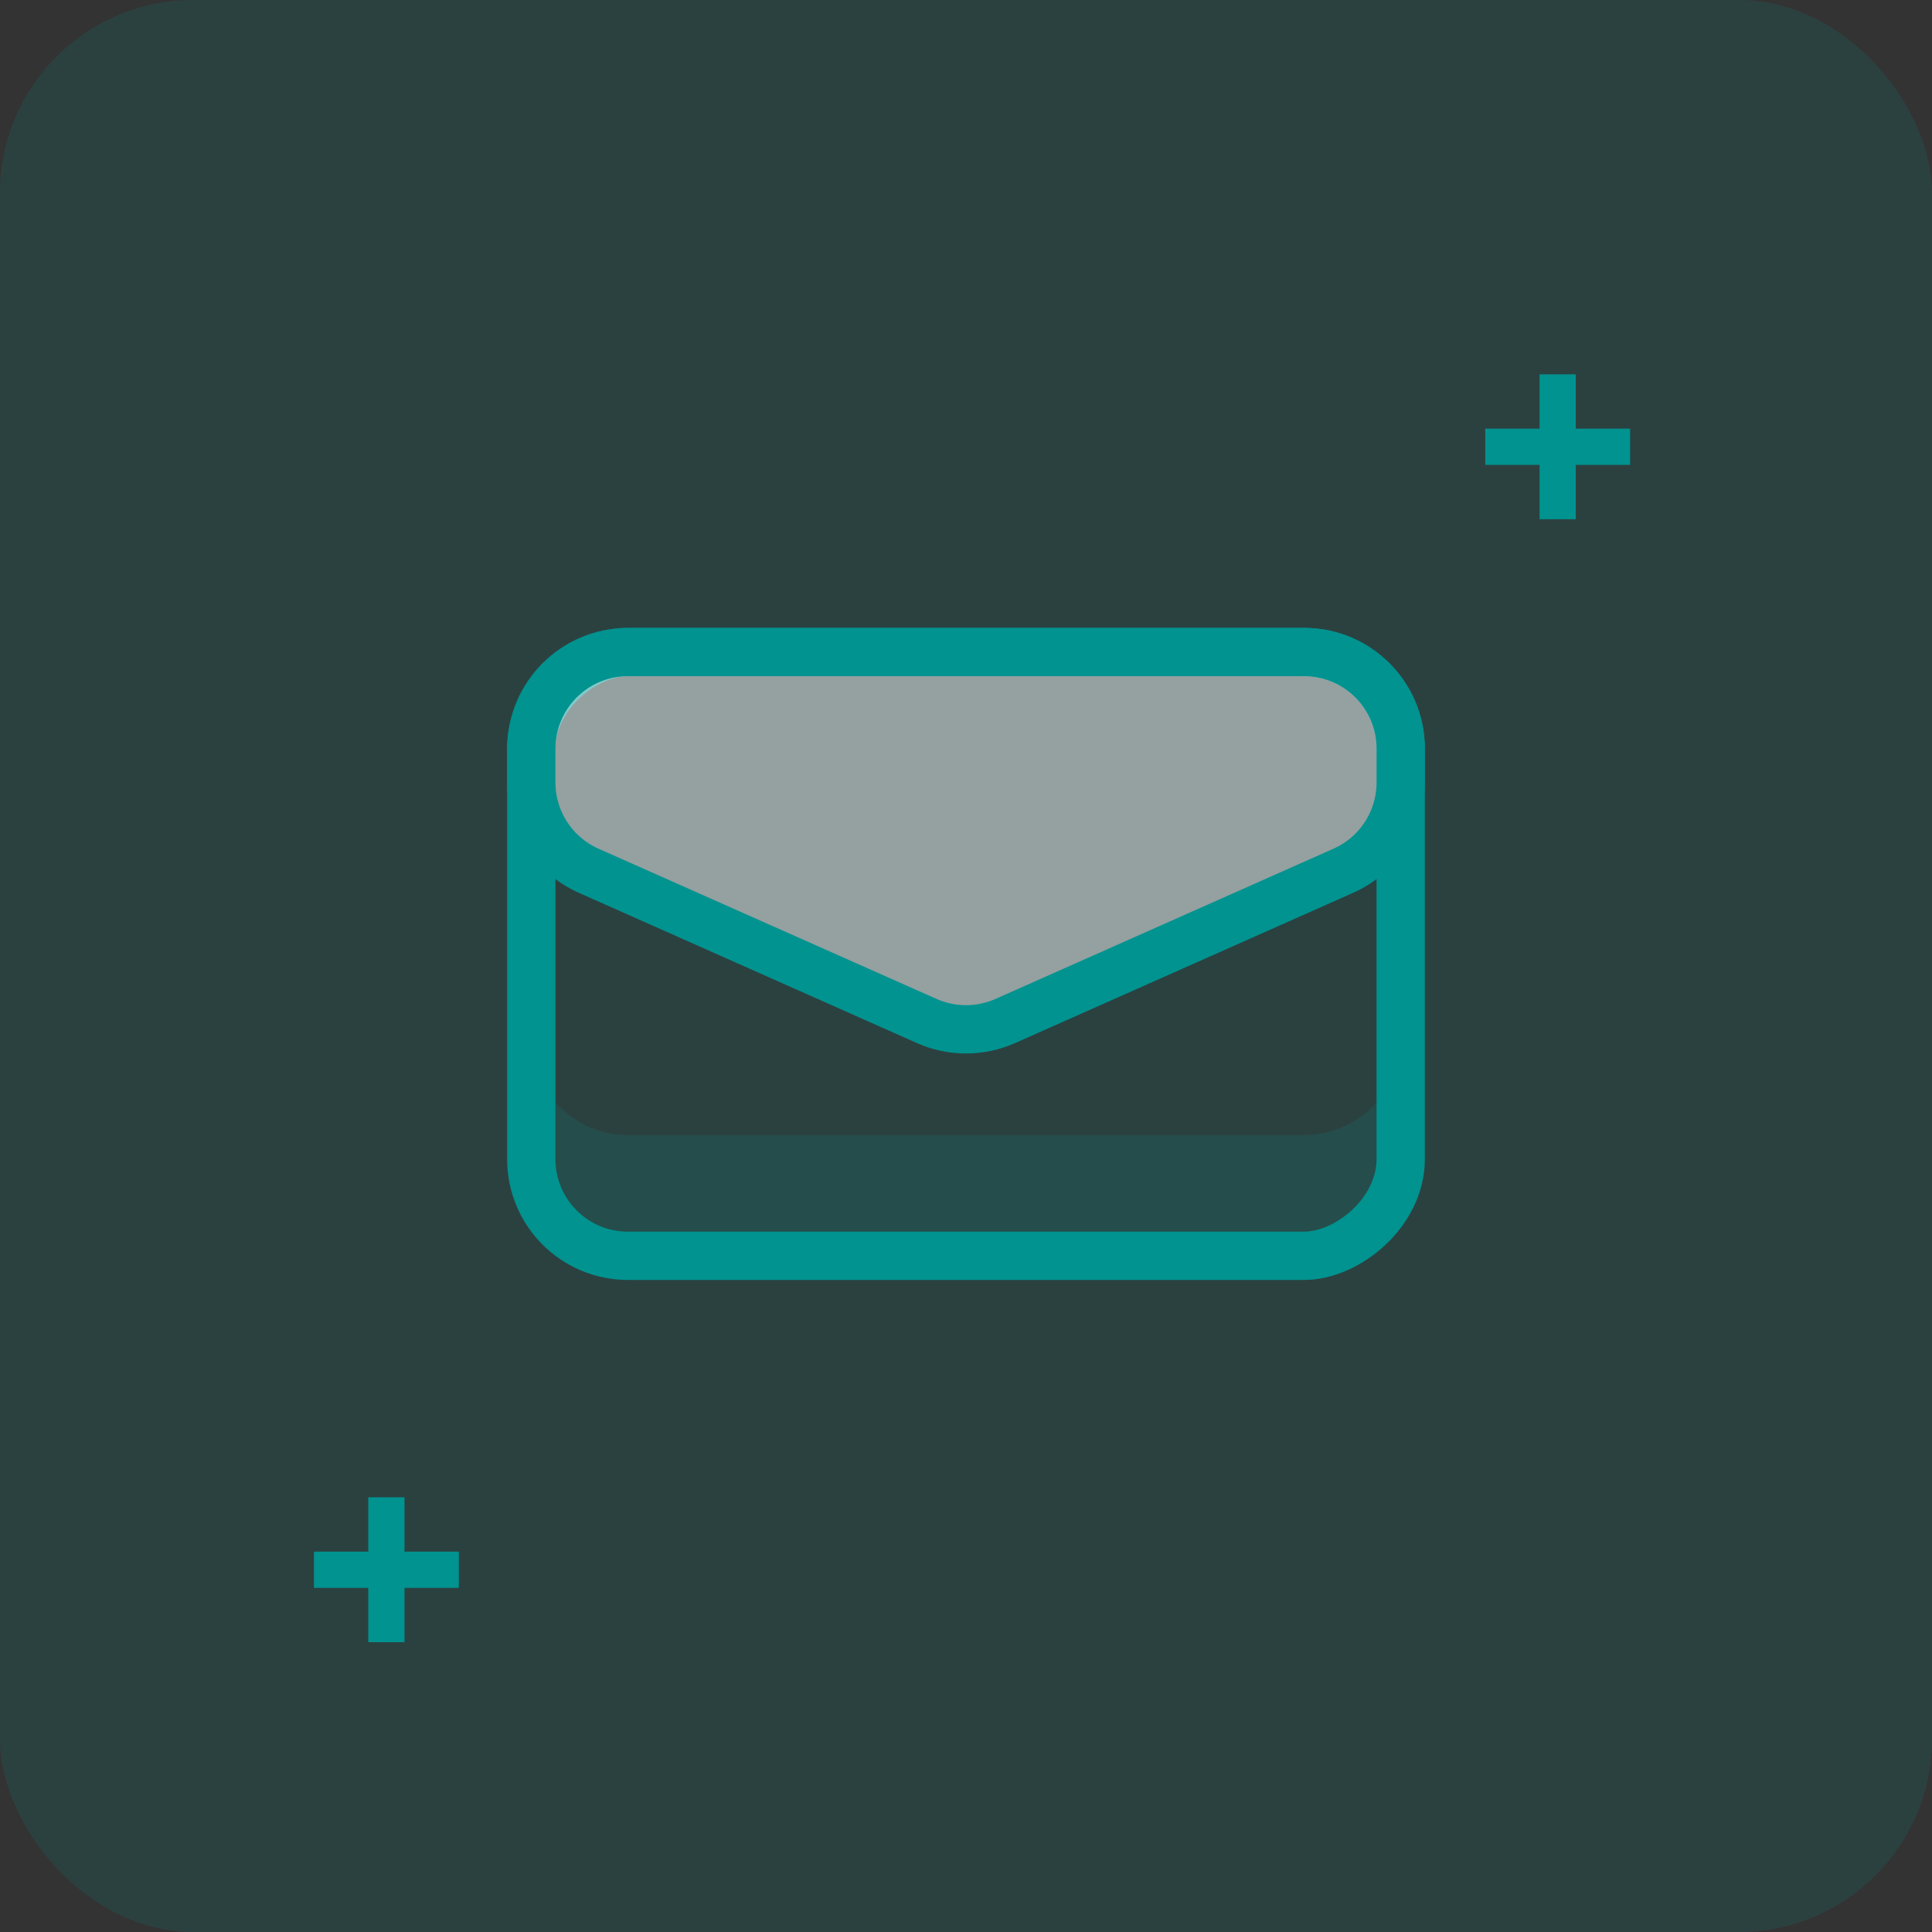
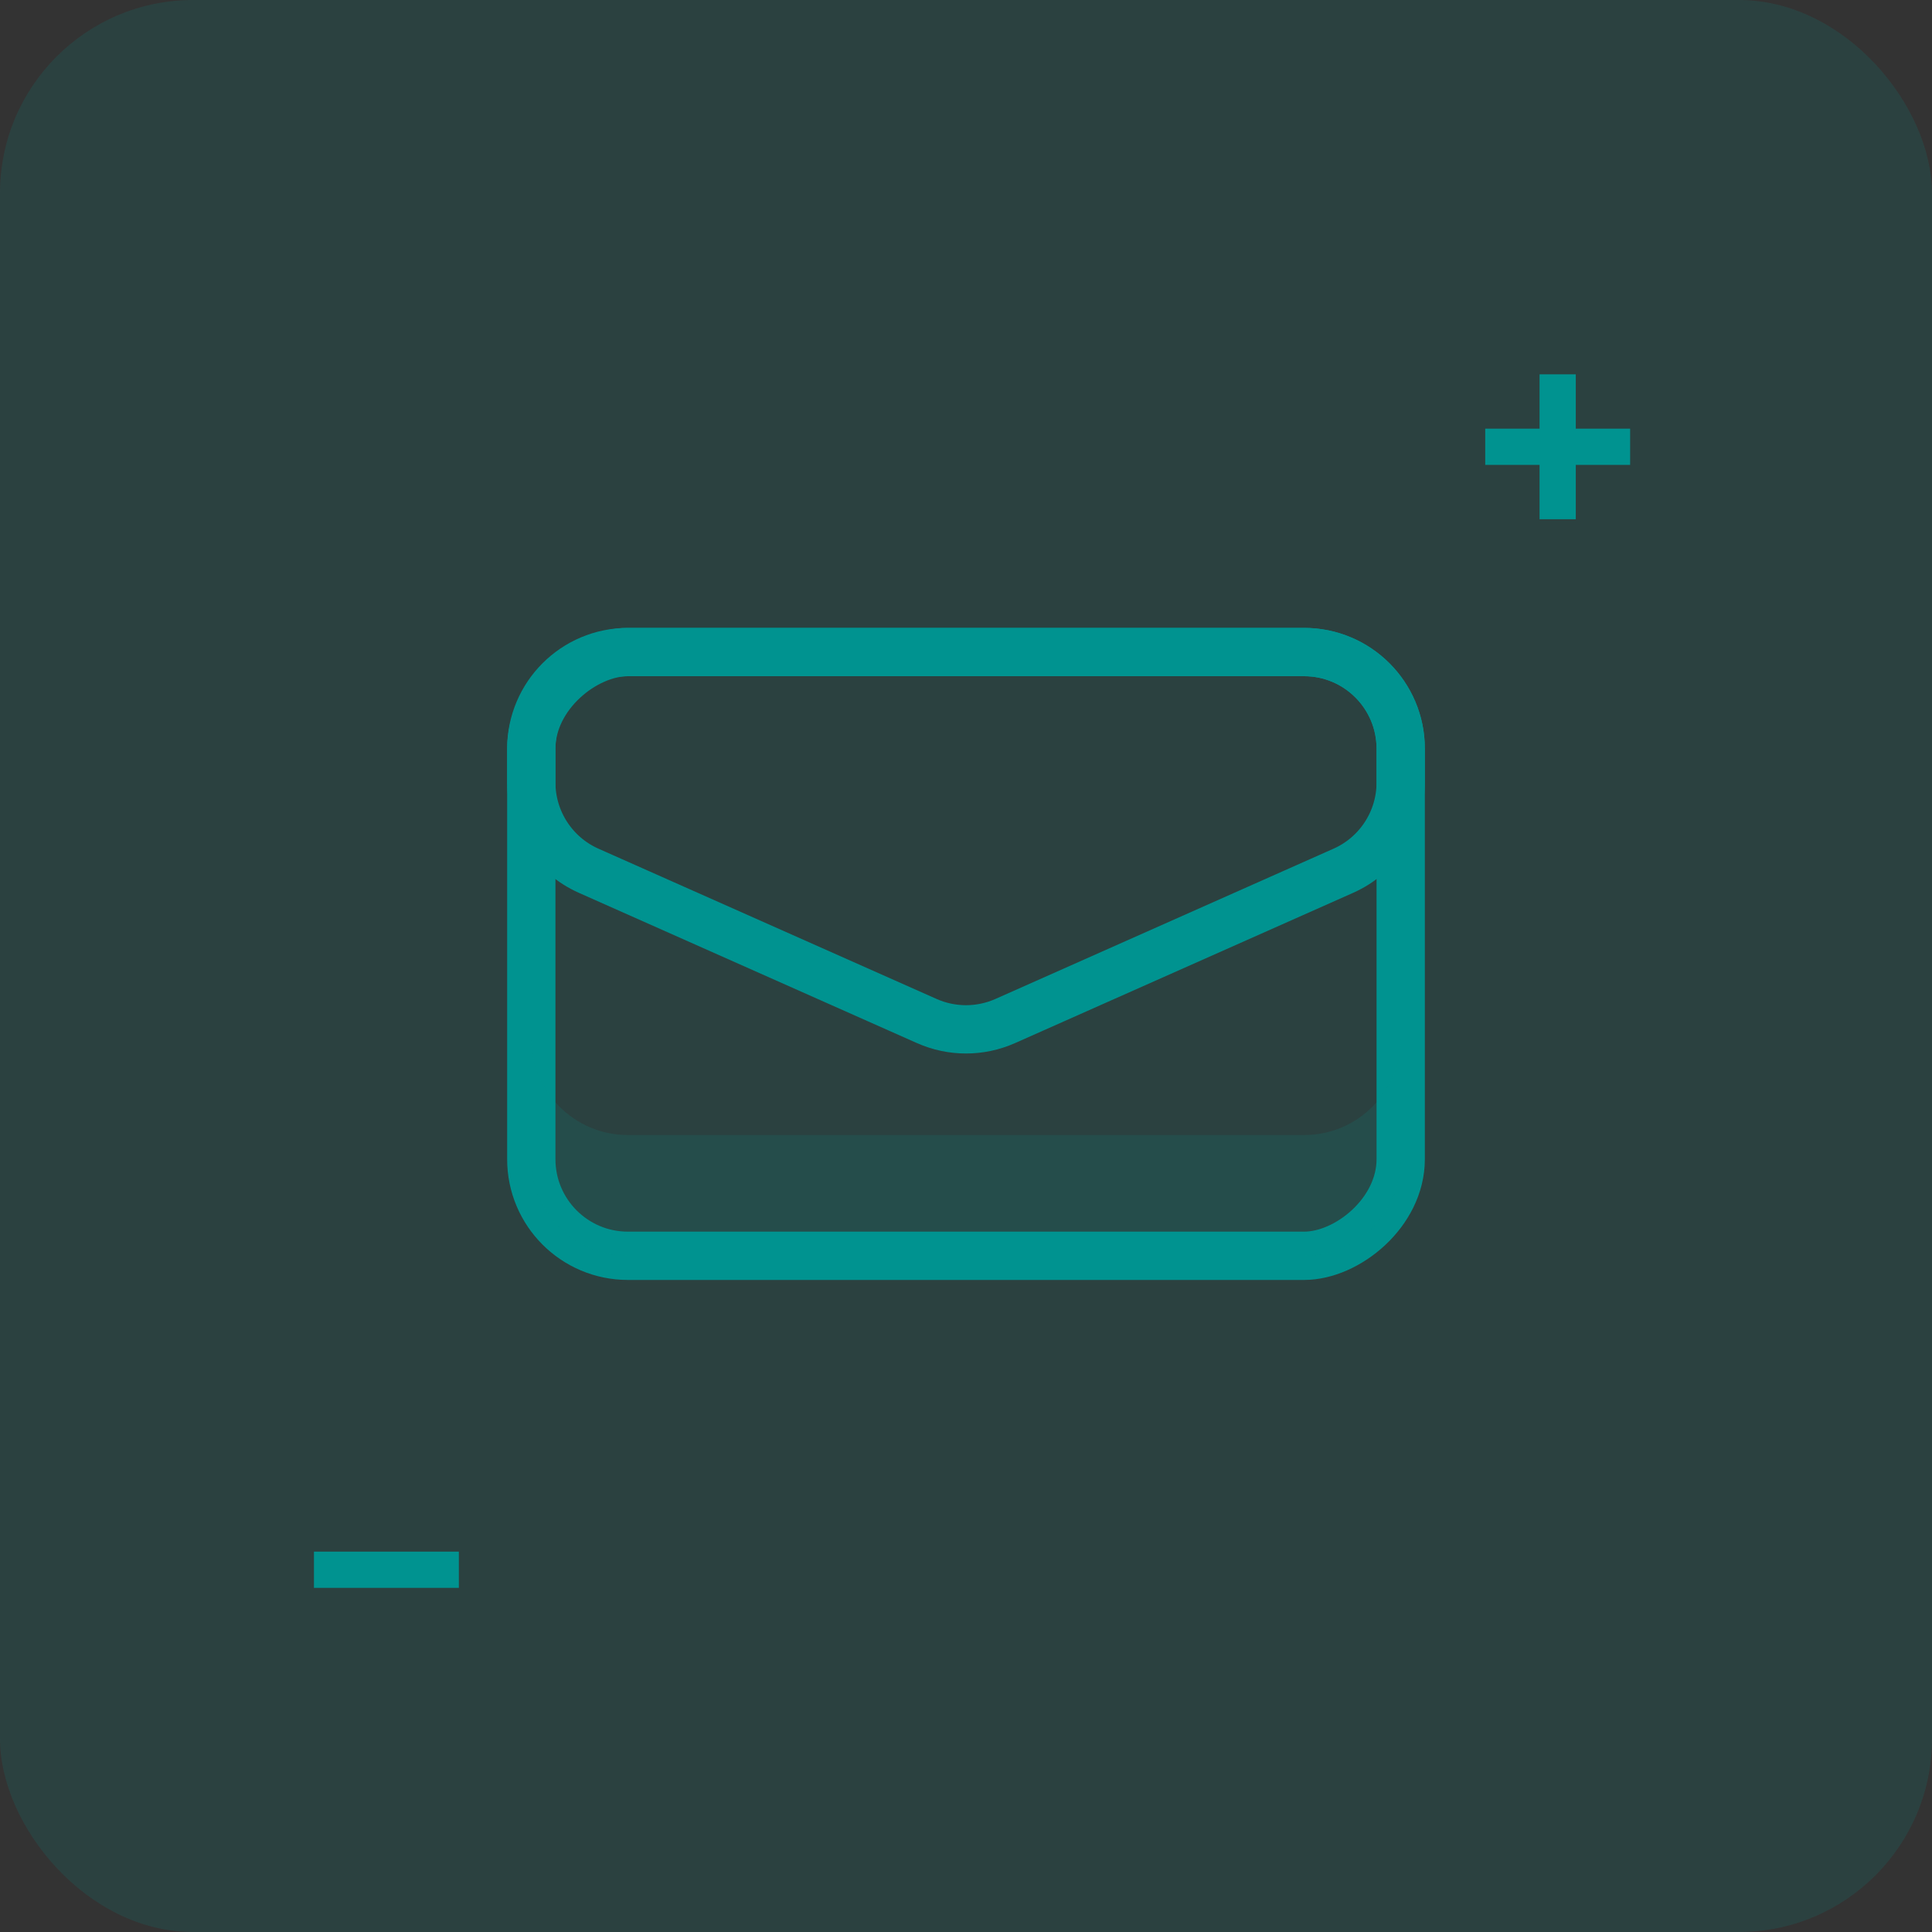
<svg xmlns="http://www.w3.org/2000/svg" width="80" height="80" viewBox="0 0 80 80" fill="none">
  <rect x="0" y="0" width="80" height="80" fill="#333333" stroke="none" />
  <rect opacity="0.15" width="80" height="80" rx="8" fill="#009390" />
  <path d="M64.5 15.5V21.5" stroke="#009390" stroke-width="1.5" />
-   <path d="M16 62V68" stroke="#009390" stroke-width="1.5" />
  <path d="M67.5 18.5L61.5 18.5" stroke="#009390" stroke-width="1.5" />
  <path d="M19 65L13 65" stroke="#009390" stroke-width="1.5" />
  <rect x="58" y="27" width="25" height="36" rx="4" transform="rotate(90 58 27)" stroke="#009390" stroke-width="2" />
  <path opacity="0.15" fill-rule="evenodd" clip-rule="evenodd" d="M22 43V48C22 50.209 23.791 52 26 52L54 52C56.209 52 58 50.209 58 48V43C58 45.209 56.209 47 54 47L26 47C23.791 47 22 45.209 22 43Z" fill="#009390" />
-   <path opacity="0.5" d="M58 32.401L58 31C58 28.791 56.209 27 54 27L26 27C23.791 27 22 28.791 22 31L22 32.401C22 33.981 22.931 35.414 24.375 36.056L40 43L55.625 36.056C57.069 35.414 58 33.981 58 32.401Z" fill="white" />
  <path d="M58 32.401L58 31C58 28.791 56.209 27 54 27L26 27C23.791 27 22 28.791 22 31L22 32.401C22 33.981 22.931 35.414 24.375 36.056L38.375 42.278C39.41 42.738 40.59 42.738 41.625 42.278L55.625 36.056C57.069 35.414 58 33.981 58 32.401Z" stroke="#009390" stroke-width="2" />
</svg>